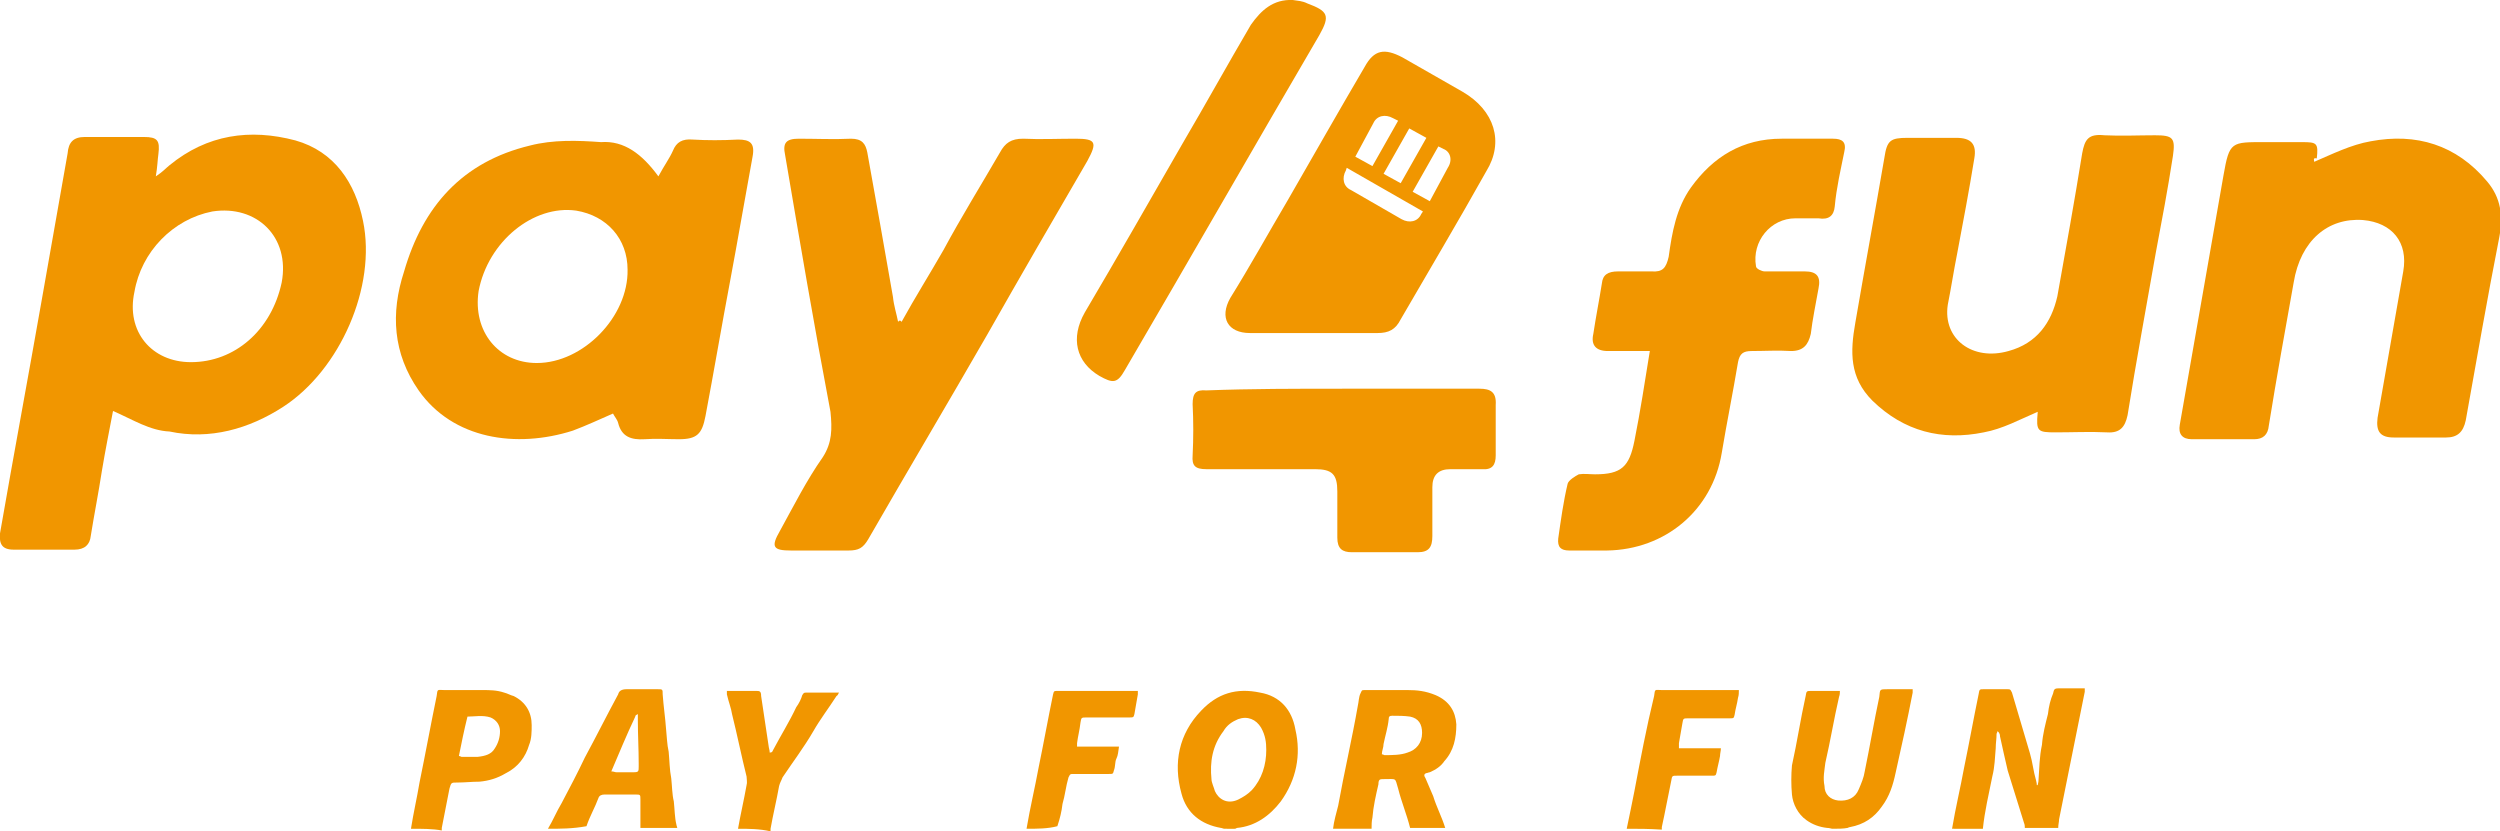
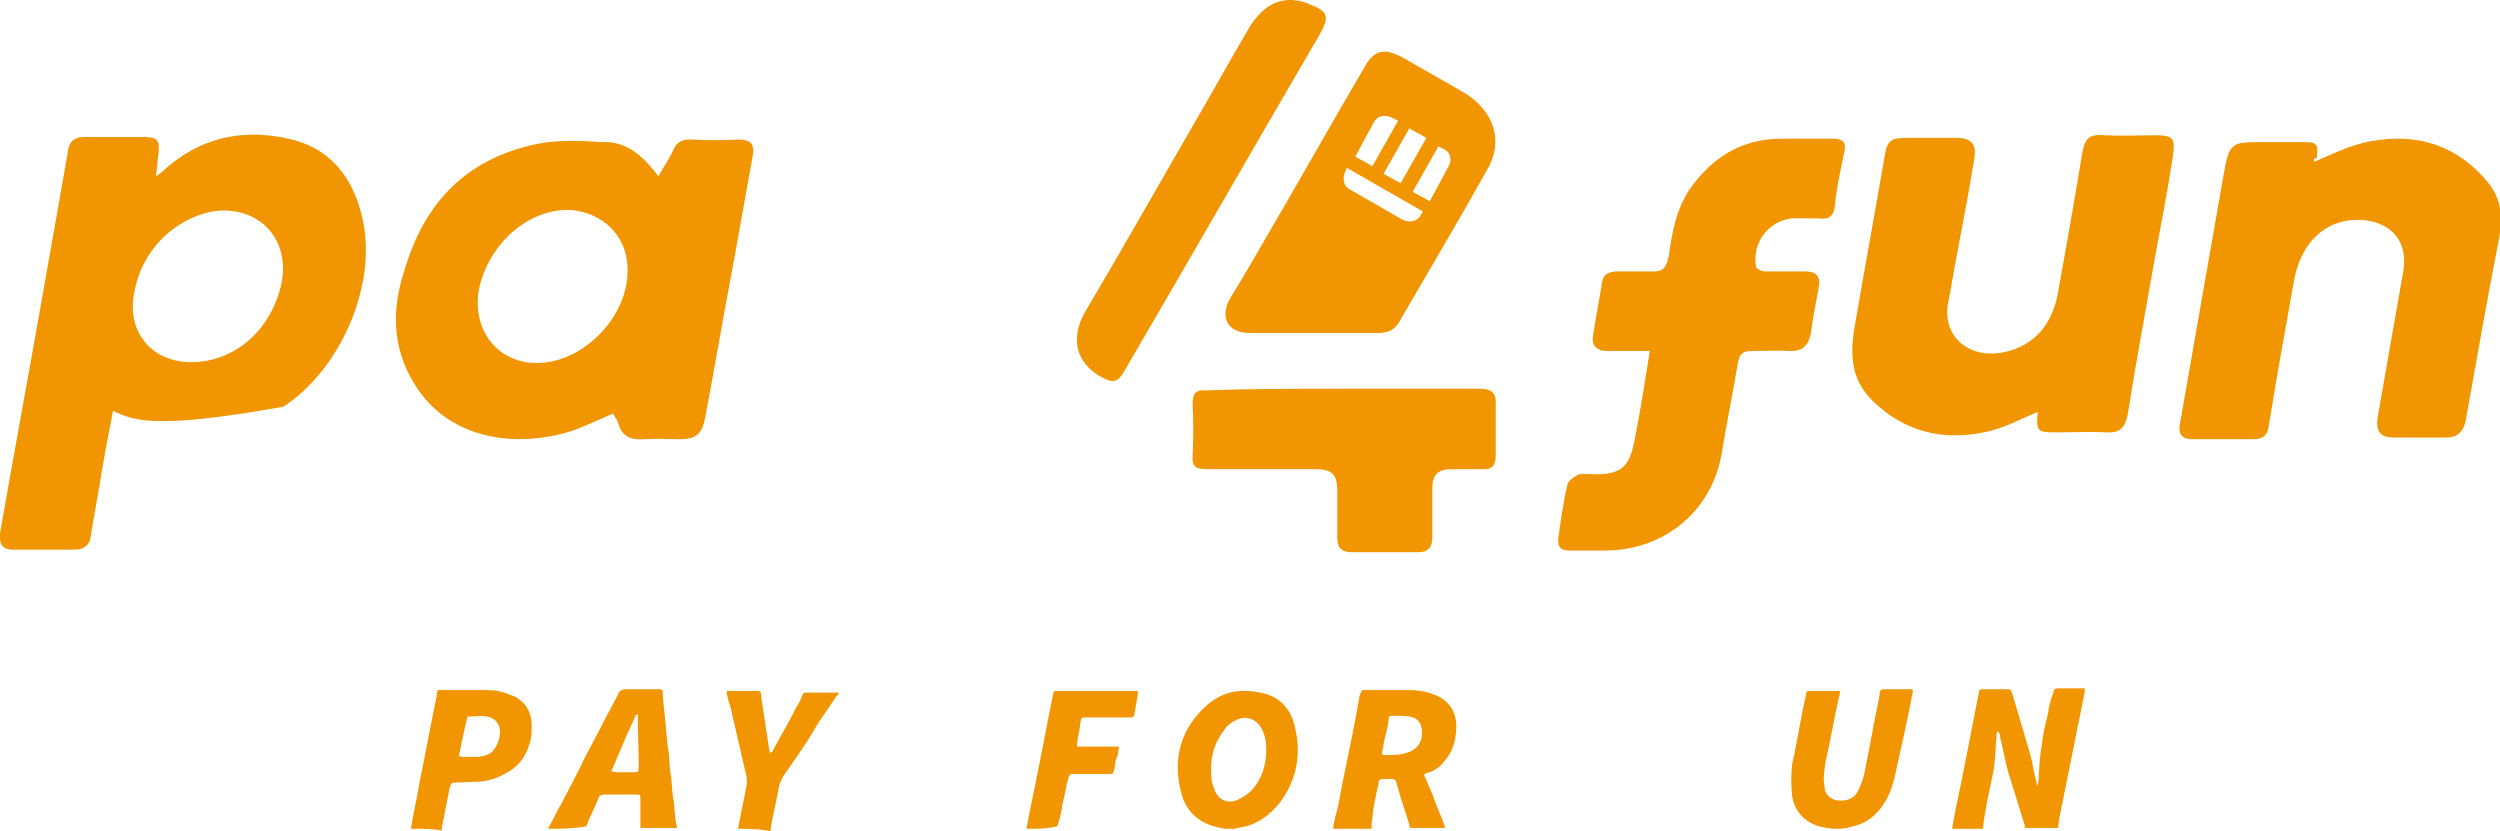
<svg xmlns="http://www.w3.org/2000/svg" version="1.1" id="Layer_1" x="0px" y="0px" viewBox="0 0 292 97.1" style="enable-background:new 0 0 292 97.1;" xml:space="preserve">
  <style type="text/css">
	.st0{display:none;fill-rule:evenodd;clip-rule:evenodd;fill:#541856;}
	.st1{fill:#F19600;}
</style>
  <rect x="-40" y="-1.5" class="st0" width="370" height="100" />
  <g>
    <g>
-       <path class="st1" d="M13.2,48c-0.4,2.1-0.9,4.6-1.3,7c-0.4,2.6-0.9,5.1-1.3,7.6c-0.1,1-0.7,1.6-1.9,1.6c-2.4,0-4.7,0-7.1,0    c-1.4,0-1.7-0.7-1.6-1.9C1.6,53.1,3.3,44,4.9,34.9c1-5.7,2-11.3,3-17C8,16.6,8.6,16,9.9,16c2.3,0,4.6,0,6.9,0c1.6,0,1.9,0.4,1.7,2    c-0.1,0.7-0.1,1.4-0.3,2.6c0.9-0.6,1.1-0.9,1.6-1.3c4.4-3.6,9.4-4.3,14.7-2.9c4.6,1.3,7,5,7.9,9.4c1.6,7.7-2.7,17.4-9.3,21.7    c-4,2.6-8.6,3.9-13.3,2.9C17.5,50.3,15.5,49,13.2,48z M22.3,42.3c5.1,0,9.4-3.7,10.6-9.3c1-5.3-2.9-9.1-8.1-8.3    c-4.6,0.9-8.3,4.7-9.1,9.4C14.7,38.7,17.7,42.3,22.3,42.3z" />
+       <path class="st1" d="M13.2,48c-0.4,2.1-0.9,4.6-1.3,7c-0.4,2.6-0.9,5.1-1.3,7.6c-0.1,1-0.7,1.6-1.9,1.6c-2.4,0-4.7,0-7.1,0    c-1.4,0-1.7-0.7-1.6-1.9C1.6,53.1,3.3,44,4.9,34.9c1-5.7,2-11.3,3-17C8,16.6,8.6,16,9.9,16c2.3,0,4.6,0,6.9,0c1.6,0,1.9,0.4,1.7,2    c-0.1,0.7-0.1,1.4-0.3,2.6c0.9-0.6,1.1-0.9,1.6-1.3c4.4-3.6,9.4-4.3,14.7-2.9c4.6,1.3,7,5,7.9,9.4c1.6,7.7-2.7,17.4-9.3,21.7    C17.5,50.3,15.5,49,13.2,48z M22.3,42.3c5.1,0,9.4-3.7,10.6-9.3c1-5.3-2.9-9.1-8.1-8.3    c-4.6,0.9-8.3,4.7-9.1,9.4C14.7,38.7,17.7,42.3,22.3,42.3z" />
      <path class="st1" d="M76.9,20.6c0.7-1.3,1.3-2.1,1.7-3c0.4-1,1.1-1.4,2.3-1.3c1.7,0.1,3.4,0.1,5.3,0c1.4,0,2,0.4,1.7,2    c-0.9,4.9-1.7,9.6-2.6,14.4c-1,5.3-1.9,10.6-2.9,15.9c-0.4,2.1-1,2.7-3.1,2.7c-1.3,0-2.7-0.1-4,0c-1.6,0.1-2.7-0.3-3.1-1.9    c-0.1-0.4-0.4-0.7-0.6-1.1c-1.6,0.7-3.1,1.4-4.7,2c-6.6,2.1-14,1-18-4.7c-3-4.3-3.3-9-1.7-13.9C49.4,24.1,54,18.9,61.9,17    c2.7-0.7,5.6-0.6,8.3-0.4C72.9,16.4,75,18,76.9,20.6z M62.7,42.4c5.4,0,10.7-5.4,10.6-10.9c0-3.6-2.4-6.3-6-6.9    c-5-0.7-10.3,3.6-11.4,9.4C55.2,38.7,58.2,42.4,62.7,42.4z" />
      <path class="st1" d="M270.3,18.9c2.1-0.9,4.3-2,6.6-2.4c5.3-1,10,0.4,13.6,4.7c1.6,1.9,1.9,4,1.4,6.6c-1.4,7.1-2.6,14.1-3.9,21.3    c-0.3,1.4-1,2-2.3,2c-2,0-4.1,0-6.1,0c-1.6,0-2.1-0.7-1.9-2.3c1-5.7,2-11.4,3-17.1c0.6-3.4-1.3-5.7-4.7-6    c-4.1-0.3-7.3,2.4-8.1,7.3c-1,5.6-2,11.1-2.9,16.7c-0.1,1.1-0.7,1.6-1.7,1.6c-2.4,0-4.9,0-7.3,0c-1.1,0-1.6-0.6-1.4-1.7    c1.7-9.7,3.4-19.4,5.1-29.1c0.7-4,0.9-3.9,4.9-3.9c1.4,0,2.9,0,4.3,0c1.7,0,1.9,0.1,1.7,1.9C270.1,18.4,270.3,18.7,270.3,18.9z" />
      <path class="st1" d="M238,48.1c-2.1,0.9-4.1,2-6.3,2.4c-4.9,1-9.3-0.1-13-3.7c-2.7-2.7-2.6-5.7-2-9.1c1.1-6.4,2.3-12.9,3.4-19.3    c0.3-2,0.7-2.3,2.7-2.3c1.9,0,3.9,0,5.7,0c1.7,0,2.4,0.7,2.1,2.4c-0.6,3.7-1.3,7.4-2,11.1c-0.4,2-0.7,4-1.1,6    c-0.6,4,2.9,6.6,7.1,5.4c3.3-0.9,5-3.3,5.7-6.4c1-5.6,2-11.1,2.9-16.7c0.3-1.6,0.7-2.3,2.6-2.1c2,0.1,3.9,0,5.9,0    c2.1,0,2.4,0.3,2.1,2.4c-0.6,3.9-1.3,7.6-2,11.3c-1.1,6.3-2.3,12.7-3.3,19c-0.3,1.4-0.9,2.1-2.4,2c-2-0.1-4,0-6,0    c-2.1,0-2.3-0.1-2.1-2.3C238,48.4,238,48.1,238,48.1z" />
-       <path class="st1" d="M105.3,37.6c1.6-2.9,3.3-5.6,4.9-8.4c2.1-3.9,4.4-7.6,6.6-11.4c0.6-1.1,1.3-1.6,2.7-1.6c2,0.1,4.1,0,6.1,0    c2.4,0,2.6,0.4,1.4,2.6c-3.9,6.7-7.9,13.6-11.7,20.3c-4.6,8-9.3,15.9-13.9,23.9c-0.6,1-1.1,1.3-2.3,1.3c-2.3,0-4.4,0-6.7,0    c-2.1,0-2.4-0.4-1.3-2.3c1.6-2.9,3.1-5.9,5-8.6c1.1-1.7,1.1-3.3,0.9-5.3c-1.9-10-3.6-20-5.3-30c-0.3-1.4,0.1-1.9,1.6-1.9    c2,0,4.1,0.1,6.1,0c1.3,0,1.7,0.6,1.9,1.6c1,5.6,2,11.1,3,16.9c0.1,1,0.4,1.9,0.6,2.9C105,37.4,105.2,37.4,105.3,37.6z" />
      <path class="st1" d="M192.7,41c-1.9,0-3.3,0-4.9,0c-1.4,0-2-0.7-1.7-2c0.3-2,0.7-4,1-5.9c0.1-1,0.7-1.4,1.9-1.4c1.3,0,2.6,0,3.9,0    c1.3,0.1,1.7-0.4,2-1.7c0.4-2.9,0.9-5.7,2.6-8.1c2.6-3.6,6-5.7,10.6-5.7c2,0,4,0,6,0c1.1,0,1.6,0.4,1.3,1.6    c-0.4,2-0.9,4.1-1.1,6.3c-0.1,1.1-0.7,1.6-1.9,1.4c-0.9,0-1.9,0-2.7,0c-2.9,0-5.1,2.7-4.6,5.6c0,0.3,0.7,0.6,1,0.6    c1.6,0,3.1,0,4.7,0c1.4,0,1.9,0.6,1.6,2c-0.3,1.7-0.7,3.6-0.9,5.3c-0.3,1.3-0.9,2-2.3,2c-1.6-0.1-3,0-4.6,0c-1,0-1.4,0.3-1.6,1.3    c-0.6,3.6-1.3,7-1.9,10.6c-1.1,6.7-6.6,11.3-13.4,11.4c-1.4,0-3,0-4.4,0c-1,0-1.4-0.4-1.3-1.4c0.3-2.1,0.6-4.3,1.1-6.4    c0.1-0.4,0.9-0.9,1.3-1.1c0.6-0.1,1.3,0,1.9,0c3.1,0,4-0.9,4.6-3.9C191.6,48,192.1,44.7,192.7,41z" />
      <path class="st1" d="M156.9,45.4c5.3,0,10.6,0,15.9,0c1.3,0,2,0.4,1.9,1.9c0,2,0,3.9,0,5.9c0,1.1-0.4,1.7-1.6,1.6    c-1.3,0-2.4,0-3.7,0c-1.4,0-2.1,0.7-2.1,2.1c0,1.9,0,3.9,0,5.7c0,1.3-0.4,1.9-1.7,1.9c-2.6,0-5.1,0-7.7,0c-1.1,0-1.7-0.4-1.7-1.7    c0-1.9,0-3.6,0-5.4c0-2-0.6-2.6-2.6-2.6c-4.3,0-8.4,0-12.7,0c-1.3,0-1.7-0.4-1.6-1.6c0.1-2,0.1-4,0-6c0-1.3,0.4-1.7,1.6-1.6    C146.1,45.4,151.4,45.4,156.9,45.4z" />
      <path class="st1" d="M151,0c0.6,0.1,1.1,0.1,1.7,0.4c2.4,0.9,2.7,1.4,1.4,3.7c-7.6,13-15.1,26.1-22.7,39.1c-0.9,1.6-1.4,1.6-3,0.7    c-2.7-1.6-3.4-4.4-1.7-7.4c3.9-6.6,7.6-13.1,11.4-19.7c2.7-4.6,5.3-9.3,8-13.9C147.3,1.2,148.7-0.1,151,0z" />
      <path class="st1" d="M170.8,10.7c-2.3-1.3-4.7-2.7-7-4c-2.1-1.1-3.3-0.9-4.4,1.1c-3,5.1-6,10.4-9,15.6c-2.3,3.9-4.4,7.7-6.7,11.4    c-1.3,2.3-0.3,4.1,2.3,4.1c2.4,0,4.9,0,7.3,0c2.6,0,5.1,0,7.6,0c1.3,0,2.1-0.4,2.7-1.6c3.3-5.7,6.7-11.4,10-17.3    C175.7,16.6,174.6,12.9,170.8,10.7z M164.6,15l2,1.1l-3,5.3l-2-1.1L164.6,15z M160.4,14.4c0.4-0.9,1.4-1.1,2.3-0.6l0.6,0.3l-3,5.3    l-2-1.1L160.4,14.4z M166,25c-0.4,0.9-1.4,1.1-2.3,0.6l-5.9-3.4c-0.9-0.4-1.1-1.4-0.6-2.3l0.1-0.3l8.9,5.1L166,25z M169.1,19.6    l-2.1,3.9l-2-1.1l3-5.3l0.6,0.3C169.4,17.7,169.7,18.7,169.1,19.6z" />
    </g>
    <g>
      <path class="st1" d="M228,96.8c0.4-2.4,1-4.9,1.4-7.1c0.6-2.9,1.1-5.7,1.7-8.6c0.1-0.6,0.1-0.6,0.6-0.6c0.9,0,1.9,0,2.7,0    c0.4,0,0.4,0,0.6,0.4c0.7,2.4,1.4,4.7,2.1,7.1c0.3,1,0.4,2.1,0.7,3.1c0,0.1,0.1,0.3,0.1,0.6h0.1c0-0.1,0.1-0.3,0.1-0.6    c0.1-1.4,0.1-2.7,0.4-4.1c0.1-1.3,0.4-2.4,0.7-3.6c0.1-0.9,0.3-1.7,0.6-2.4c0.1-0.4,0.1-0.6,0.6-0.6c0.9,0,1.7,0,2.7,0    c0.1,0,0.3,0,0.4,0c0,0.1,0,0.3,0,0.4c-1,5-2,9.9-3,14.9c0,0.3-0.1,0.6-0.1,1c-1.3,0-2.6,0-3.9,0c0-0.1,0-0.4-0.1-0.6    c-0.6-2-1.3-4.1-1.9-6.1c-0.3-1.3-0.6-2.6-0.9-4c0-0.1,0-0.4-0.3-0.6c0,0.1-0.1,0.3-0.1,0.3c0,0.6-0.1,1.1-0.1,1.7    c-0.1,1.1-0.1,2.1-0.4,3.3c-0.4,2-0.9,4.1-1.1,6.1C230.4,96.8,229.1,96.8,228,96.8z" />
      <path class="st1" d="M155.7,96.8c0.1-0.9,0.4-1.9,0.6-2.7c0.7-3.9,1.6-7.7,2.3-11.7c0.1-0.4,0.1-1,0.3-1.4s0.1-0.4,0.6-0.4    c1.6,0,3.3,0,4.9,0c1.1,0,2.1,0.1,3.3,0.6c1.6,0.7,2.3,1.9,2.4,3.4c0,1.6-0.3,3.1-1.4,4.3c-0.4,0.6-1,1-1.7,1.3    c-0.1,0-0.3,0.1-0.4,0.1c-0.3,0.1-0.3,0.3-0.1,0.6c0.3,0.7,0.6,1.4,0.9,2.1c0.4,1.3,1,2.4,1.4,3.7c-1.4,0-2.7,0-4.1,0    c-0.4-1.6-1-3-1.4-4.6c-0.4-1.3-0.1-1.1-1.7-1.1c-0.4,0-0.6,0-0.6,0.6c-0.3,1.3-0.6,2.6-0.7,3.9c-0.1,0.4-0.1,0.9-0.1,1.3    C158.4,96.8,157,96.8,155.7,96.8z M161.4,88.1c0.1,0,0.3,0.1,0.3,0.1c0.9,0,1.9,0,2.7-0.3c1-0.3,1.7-1.1,1.7-2.3    c0-1-0.4-1.7-1.4-1.9c-0.7-0.1-1.4-0.1-2.1-0.1c-0.3,0-0.4,0.1-0.4,0.4c-0.1,1-0.4,1.9-0.6,2.9C161.6,87.3,161.4,87.7,161.4,88.1z    " />
      <path class="st1" d="M143,96.8c-0.1,0-0.3-0.1-0.4-0.1c-2.3-0.4-4-1.7-4.6-4c-1-3.6-0.3-7,2.3-9.7c1.9-2,4.1-2.7,6.9-2.1    c2.3,0.4,3.7,2,4.1,4.3c0.7,3,0.1,5.9-1.7,8.4c-1.3,1.7-3,2.9-5.1,3.1c-0.1,0-0.1,0.1-0.3,0.1C143.9,96.8,143.4,96.8,143,96.8z     M147.9,87.6c0-0.9-0.1-1.7-0.6-2.6c-0.6-1-1.6-1.4-2.7-1c-0.7,0.3-1.3,0.7-1.7,1.4c-1.3,1.7-1.6,3.6-1.4,5.6c0,0.4,0.3,1,0.4,1.4    c0.4,0.9,1.4,1.6,2.7,1c0.6-0.3,1.1-0.6,1.6-1.1C147.4,91,147.9,89.3,147.9,87.6z" />
      <path class="st1" d="M64,96.8c0.6-1,1-2,1.6-3c0.9-1.7,1.9-3.6,2.7-5.3c1.3-2.4,2.6-5,3.9-7.4c0.1-0.4,0.4-0.6,1-0.6    c1.1,0,2.3,0,3.6,0c0.6,0,0.6,0,0.6,0.6c0.1,1.4,0.3,2.7,0.4,4.1c0.1,0.9,0.1,1.7,0.3,2.6c0.1,1,0.1,2.1,0.3,3.1    c0.1,0.9,0.1,1.9,0.3,2.7c0.1,0.9,0.1,1.9,0.3,2.7c0,0.1,0.1,0.3,0.1,0.4c-1.4,0-2.9,0-4.3,0c0-0.1,0-0.3,0-0.4c0-1,0-1.9,0-2.9    c0-0.6,0-0.6-0.6-0.6c-1.1,0-2.4,0-3.6,0c-0.3,0-0.6,0.1-0.7,0.4c-0.4,1.1-1,2.1-1.4,3.3C66.9,96.8,65.4,96.8,64,96.8z M71.4,90.1    c0.3,0,0.4,0.1,0.6,0.1c0.7,0,1.3,0,2,0c0.6,0,0.6-0.1,0.6-0.7c0-0.1,0-0.1,0-0.3c0-1.7-0.1-3.4-0.1-5.1c0-0.1,0-0.4,0-0.7    c-0.1,0.1-0.3,0.1-0.3,0.3C73.2,85.8,72.3,88,71.4,90.1z" />
      <path class="st1" d="M214,96.8c-0.1,0-0.3-0.1-0.6-0.1c-0.9-0.1-1.7-0.4-2.4-0.9c-1-0.7-1.6-1.9-1.7-3c-0.1-1.1-0.1-2.3,0-3.4    c0.6-2.7,1-5.4,1.6-8.1c0.1-0.6,0.1-0.6,0.7-0.6c0.9,0,1.7,0,2.7,0c0.1,0,0.3,0,0.6,0c0,0.3,0,0.4-0.1,0.7c-0.6,2.6-1,5.1-1.6,7.7    c-0.1,0.9-0.3,1.7-0.1,2.7c0,1,0.7,1.6,1.6,1.7c1.1,0.1,2-0.3,2.4-1.3c0.3-0.7,0.6-1.4,0.7-2.1c0.6-2.9,1.1-5.9,1.7-8.7    c0.1-0.9,0-0.9,1-0.9c0.7,0,1.6,0,2.3,0c0.1,0,0.3,0,0.6,0c0,0.1,0,0.3,0,0.4c-0.6,3.1-1.3,6.3-2,9.4c-0.3,1.4-0.7,2.7-1.6,3.9    c-0.9,1.3-2.1,2.1-3.7,2.4c-0.1,0-0.3,0.1-0.3,0.1C215.3,96.8,214.7,96.8,214,96.8z" />
      <path class="st1" d="M48,96.8c0.3-1.9,0.7-3.6,1-5.4c0.7-3.4,1.3-6.7,2-10.1c0.1-0.9,0.1-0.7,0.9-0.7c1.4,0,3,0,4.4,0    c0.9,0,1.7,0,2.6,0.3c0.4,0.1,0.7,0.3,1.1,0.4c1.4,0.7,2.1,1.9,2.1,3.4c0,0.7,0,1.6-0.3,2.3c-0.4,1.4-1.3,2.6-2.7,3.3    c-1,0.6-2,0.9-3.1,1c-0.9,0-1.7,0.1-2.6,0.1c-0.7,0-0.7,0-0.9,0.7c-0.3,1.6-0.6,3-0.9,4.6c0,0,0,0.1,0,0.3    C50.6,96.8,49.3,96.8,48,96.8z M53.6,88.3c0.1,0,0.3,0.1,0.3,0.1c0.6,0,1.3,0,1.9,0c0.9-0.1,1.6-0.3,2-1c0.4-0.6,0.6-1.3,0.6-2    c0-0.7-0.4-1.3-1.1-1.6c-0.9-0.3-1.9-0.1-2.7-0.1C54.2,85.3,53.9,86.8,53.6,88.3z" />
-       <path class="st1" d="M190,96.8c0.3-1.4,0.6-2.9,0.9-4.4c0.7-3.7,1.4-7.4,2.3-11.1c0.1-0.9,0.1-0.7,0.9-0.7c2.9,0,5.6,0,8.4,0    c0.1,0,0.4,0,0.6,0c0,0.3,0,0.6-0.1,0.9c-0.1,0.7-0.3,1.3-0.4,2c-0.1,0.4-0.1,0.4-0.6,0.4c-1.4,0-2.7,0-4.1,0c-0.3,0-0.6,0-0.7,0    c-0.6,0-0.6,0-0.7,0.6c-0.1,0.7-0.3,1.6-0.4,2.3c0,0.1,0,0.3,0,0.6c0.6,0,1.1,0,1.6,0c0.6,0,1.1,0,1.6,0c0.6,0,1.1,0,1.7,0    c0,0.3-0.1,0.6-0.1,0.9c-0.1,0.6-0.3,1.3-0.4,1.9c-0.1,0.4-0.1,0.4-0.6,0.4c-1.3,0-2.7,0-4,0c-0.6,0-0.6,0-0.7,0.6    c-0.4,1.9-0.7,3.6-1.1,5.4c0,0.1,0,0.1,0,0.3C192.6,96.8,191.3,96.8,190,96.8z" />
      <path class="st1" d="M119.9,96.8c0.4-2.4,1-4.9,1.4-7.1c0.6-2.9,1.1-5.7,1.7-8.6c0.1-0.4,0.1-0.4,0.6-0.4c3,0,5.9,0,8.9,0    c0.1,0,0.3,0,0.4,0c0,0.1,0,0.3,0,0.4c-0.1,0.7-0.3,1.6-0.4,2.3c-0.1,0.4-0.1,0.4-0.7,0.4c-1.6,0-3.1,0-4.9,0    c-0.6,0-0.6,0-0.7,0.6c-0.1,0.9-0.3,1.6-0.4,2.4c0,0.1,0,0.3,0,0.4c0.3,0,0.4,0,0.6,0c1.3,0,2.6,0,3.7,0c0.1,0,0.4,0,0.6,0    c-0.1,0.6-0.1,1-0.3,1.4s-0.1,0.9-0.3,1.4c-0.1,0.4-0.1,0.4-0.6,0.4c-1.3,0-2.4,0-3.7,0c-0.1,0-0.3,0-0.4,0c-0.4,0-0.4,0-0.6,0.4    c-0.3,1-0.4,2.1-0.7,3.1c-0.1,0.9-0.3,1.7-0.6,2.6C122.4,96.8,121.1,96.8,119.9,96.8z" />
      <path class="st1" d="M86.2,96.8c0.3-1.7,0.7-3.4,1-5.1c0.1-0.3,0-0.7,0-1c-0.6-2.4-1.1-4.9-1.7-7.3c-0.1-0.7-0.4-1.4-0.6-2.3    c0-0.1,0-0.3,0-0.4c0.1,0,0.3,0,0.4,0c1,0,2,0,3,0c0.4,0,0.6,0,0.6,0.6c0.3,2,0.6,4,0.9,6c0,0.1,0.1,0.3,0.1,0.6    c0.3,0,0.3-0.1,0.4-0.3c0.9-1.7,1.9-3.3,2.7-5c0.3-0.4,0.6-1,0.7-1.4c0.1-0.1,0.1-0.3,0.4-0.3c1.3,0,2.4,0,3.9,0    c-0.1,0.1-0.1,0.3-0.3,0.4c-0.9,1.4-1.9,2.7-2.7,4.1c-1.1,1.9-2.4,3.6-3.6,5.4c-0.1,0.3-0.3,0.6-0.4,1c-0.3,1.7-0.7,3.3-1,5    c0,0,0,0.1,0,0.3C88.7,96.8,87.4,96.8,86.2,96.8z" />
    </g>
  </g>
</svg>